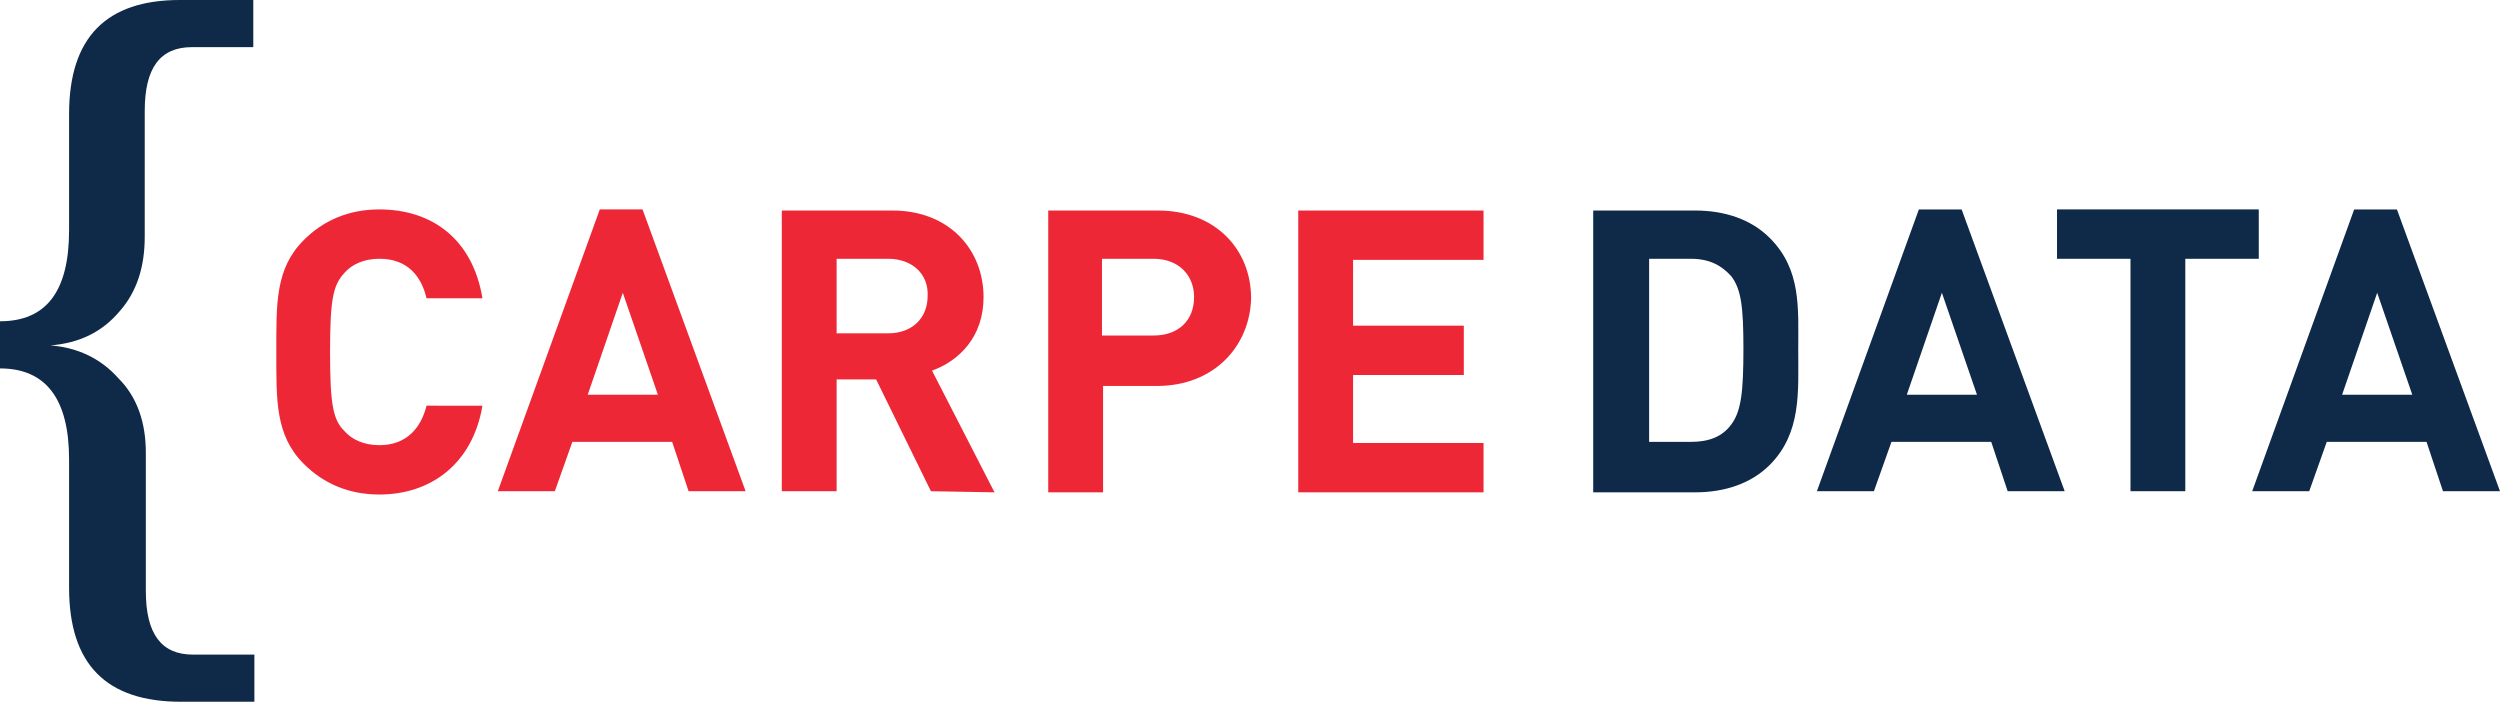
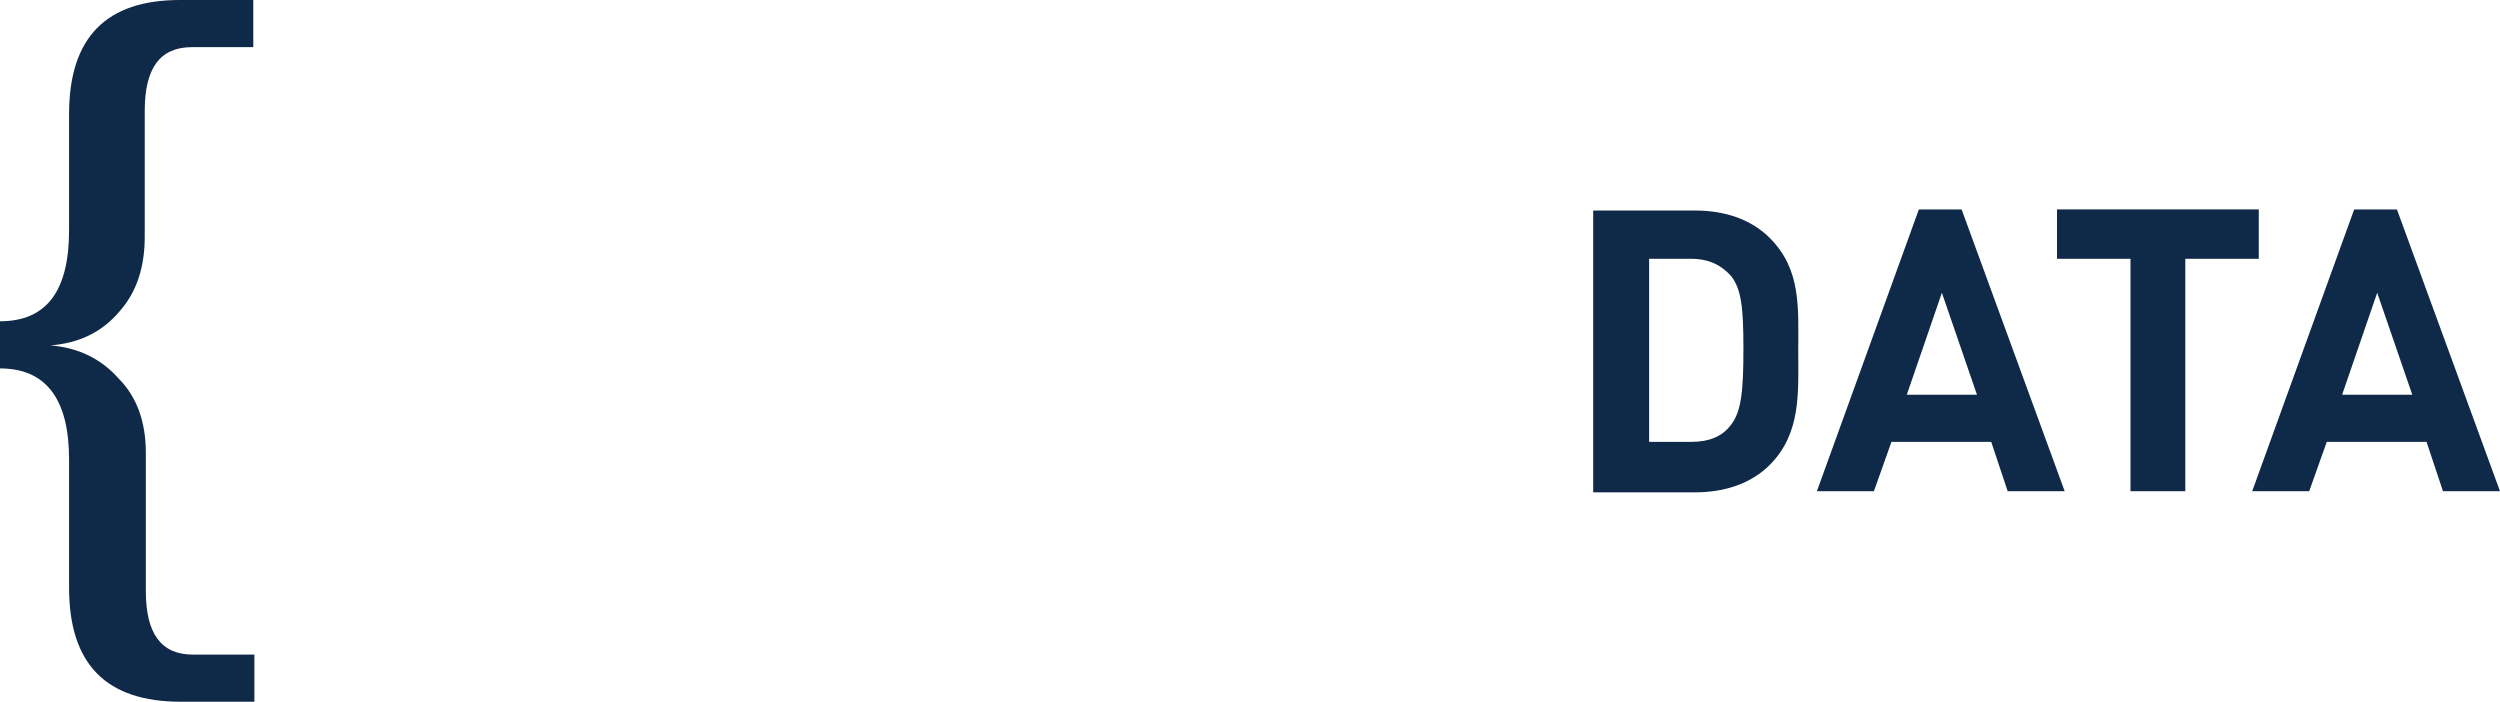
<svg xmlns="http://www.w3.org/2000/svg" viewBox="0 0 228 64">
-   <path d="M34.6 45.1c-2.8 0-5.1-1-6.9-2.8-2.6-2.6-2.5-5.8-2.5-10.2s-.1-7.6 2.5-10.2c1.8-1.8 4.1-2.8 6.9-2.8 4.8 0 8.5 2.7 9.4 8.1h-5.1c-.5-2.1-1.8-3.6-4.3-3.6-1.4 0-2.5.5-3.2 1.3-1 1.1-1.3 2.3-1.3 7.2s.3 6.2 1.3 7.2c.7.8 1.8 1.3 3.2 1.3 2.5 0 3.8-1.6 4.3-3.6H44c-.9 5.3-4.7 8.1-9.4 8.1zm28.2-.3l-1.5-4.5h-9.1l-1.6 4.5h-5.2l9.3-25.7h3.9L68 44.8zm-6-18.1L53.6 36H60zm28.1 18.1l-5-10.2h-3.6v10.2h-5V19.2h10.1c5.2 0 8.3 3.6 8.3 7.9 0 3.6-2.2 5.8-4.7 6.7l5.7 11.1zM81 23.6h-4.7v6.8H81c2.2 0 3.6-1.4 3.6-3.4.1-2-1.4-3.4-3.6-3.4zm24.5 11.6h-4.9v9.7h-5V19.2h10c5.3 0 8.5 3.6 8.5 8-.1 4.3-3.3 8-8.6 8zm-.3-11.6h-4.7v7h4.7c2.3 0 3.7-1.4 3.7-3.5 0-2-1.4-3.5-3.7-3.5zm13.2 21.2V19.2h16.9v4.5h-11.9v6h10.1v4.5h-10.1v6.2h11.9v4.5h-16.9z" fill="#ee2737" />
  <path d="M161.4 42.4c-1.7 1.7-4.1 2.5-6.8 2.5h-9.3V19.2h9.3c2.7 0 5.1.8 6.8 2.5 2.9 2.9 2.6 6.4 2.6 10.3 0 3.7.3 7.5-2.6 10.4zm-3.5-17.2c-.9-1-2-1.6-3.7-1.6h-3.8v16.7h3.8c1.7 0 2.9-.5 3.7-1.6.9-1.2 1.1-3 1.1-6.9 0-3.8-.2-5.4-1.1-6.6zm25.2 19.6l-1.5-4.5h-9.1l-1.6 4.5h-5.2l9.3-25.7h3.9l9.4 25.7zm-6-18.1l-3.2 9.3h6.4zm22.2-3.1v21.2h-5V23.6h-6.7v-4.5H206v4.5zm23.5 21.2l-1.5-4.5h-9.1l-1.6 4.5h-5.2l9.3-25.7h3.9l9.4 25.7zm-6-18.1l-3.2 9.3h6.4zm-193.6 33h-5.6c-2.9 0-4.3-1.9-4.3-5.8V41.3c0-2.8-.8-5.1-2.5-6.8-1.6-1.8-3.7-2.8-6.2-3 2.6-.2 4.7-1.2 6.3-3.1 1.6-1.8 2.3-4.1 2.3-6.8V10.1c0-3.9 1.4-5.8 4.3-5.8h5.6V0h-6.7C9.7 0 6.3 3.4 6.3 10.4V21c0 5.6-2.1 8.3-6.3 8.3v4.3c4.2 0 6.3 2.8 6.3 8.3v11.7c0 7 3.4 10.4 10.2 10.4h6.7z" fill="#0f2949" />
</svg>